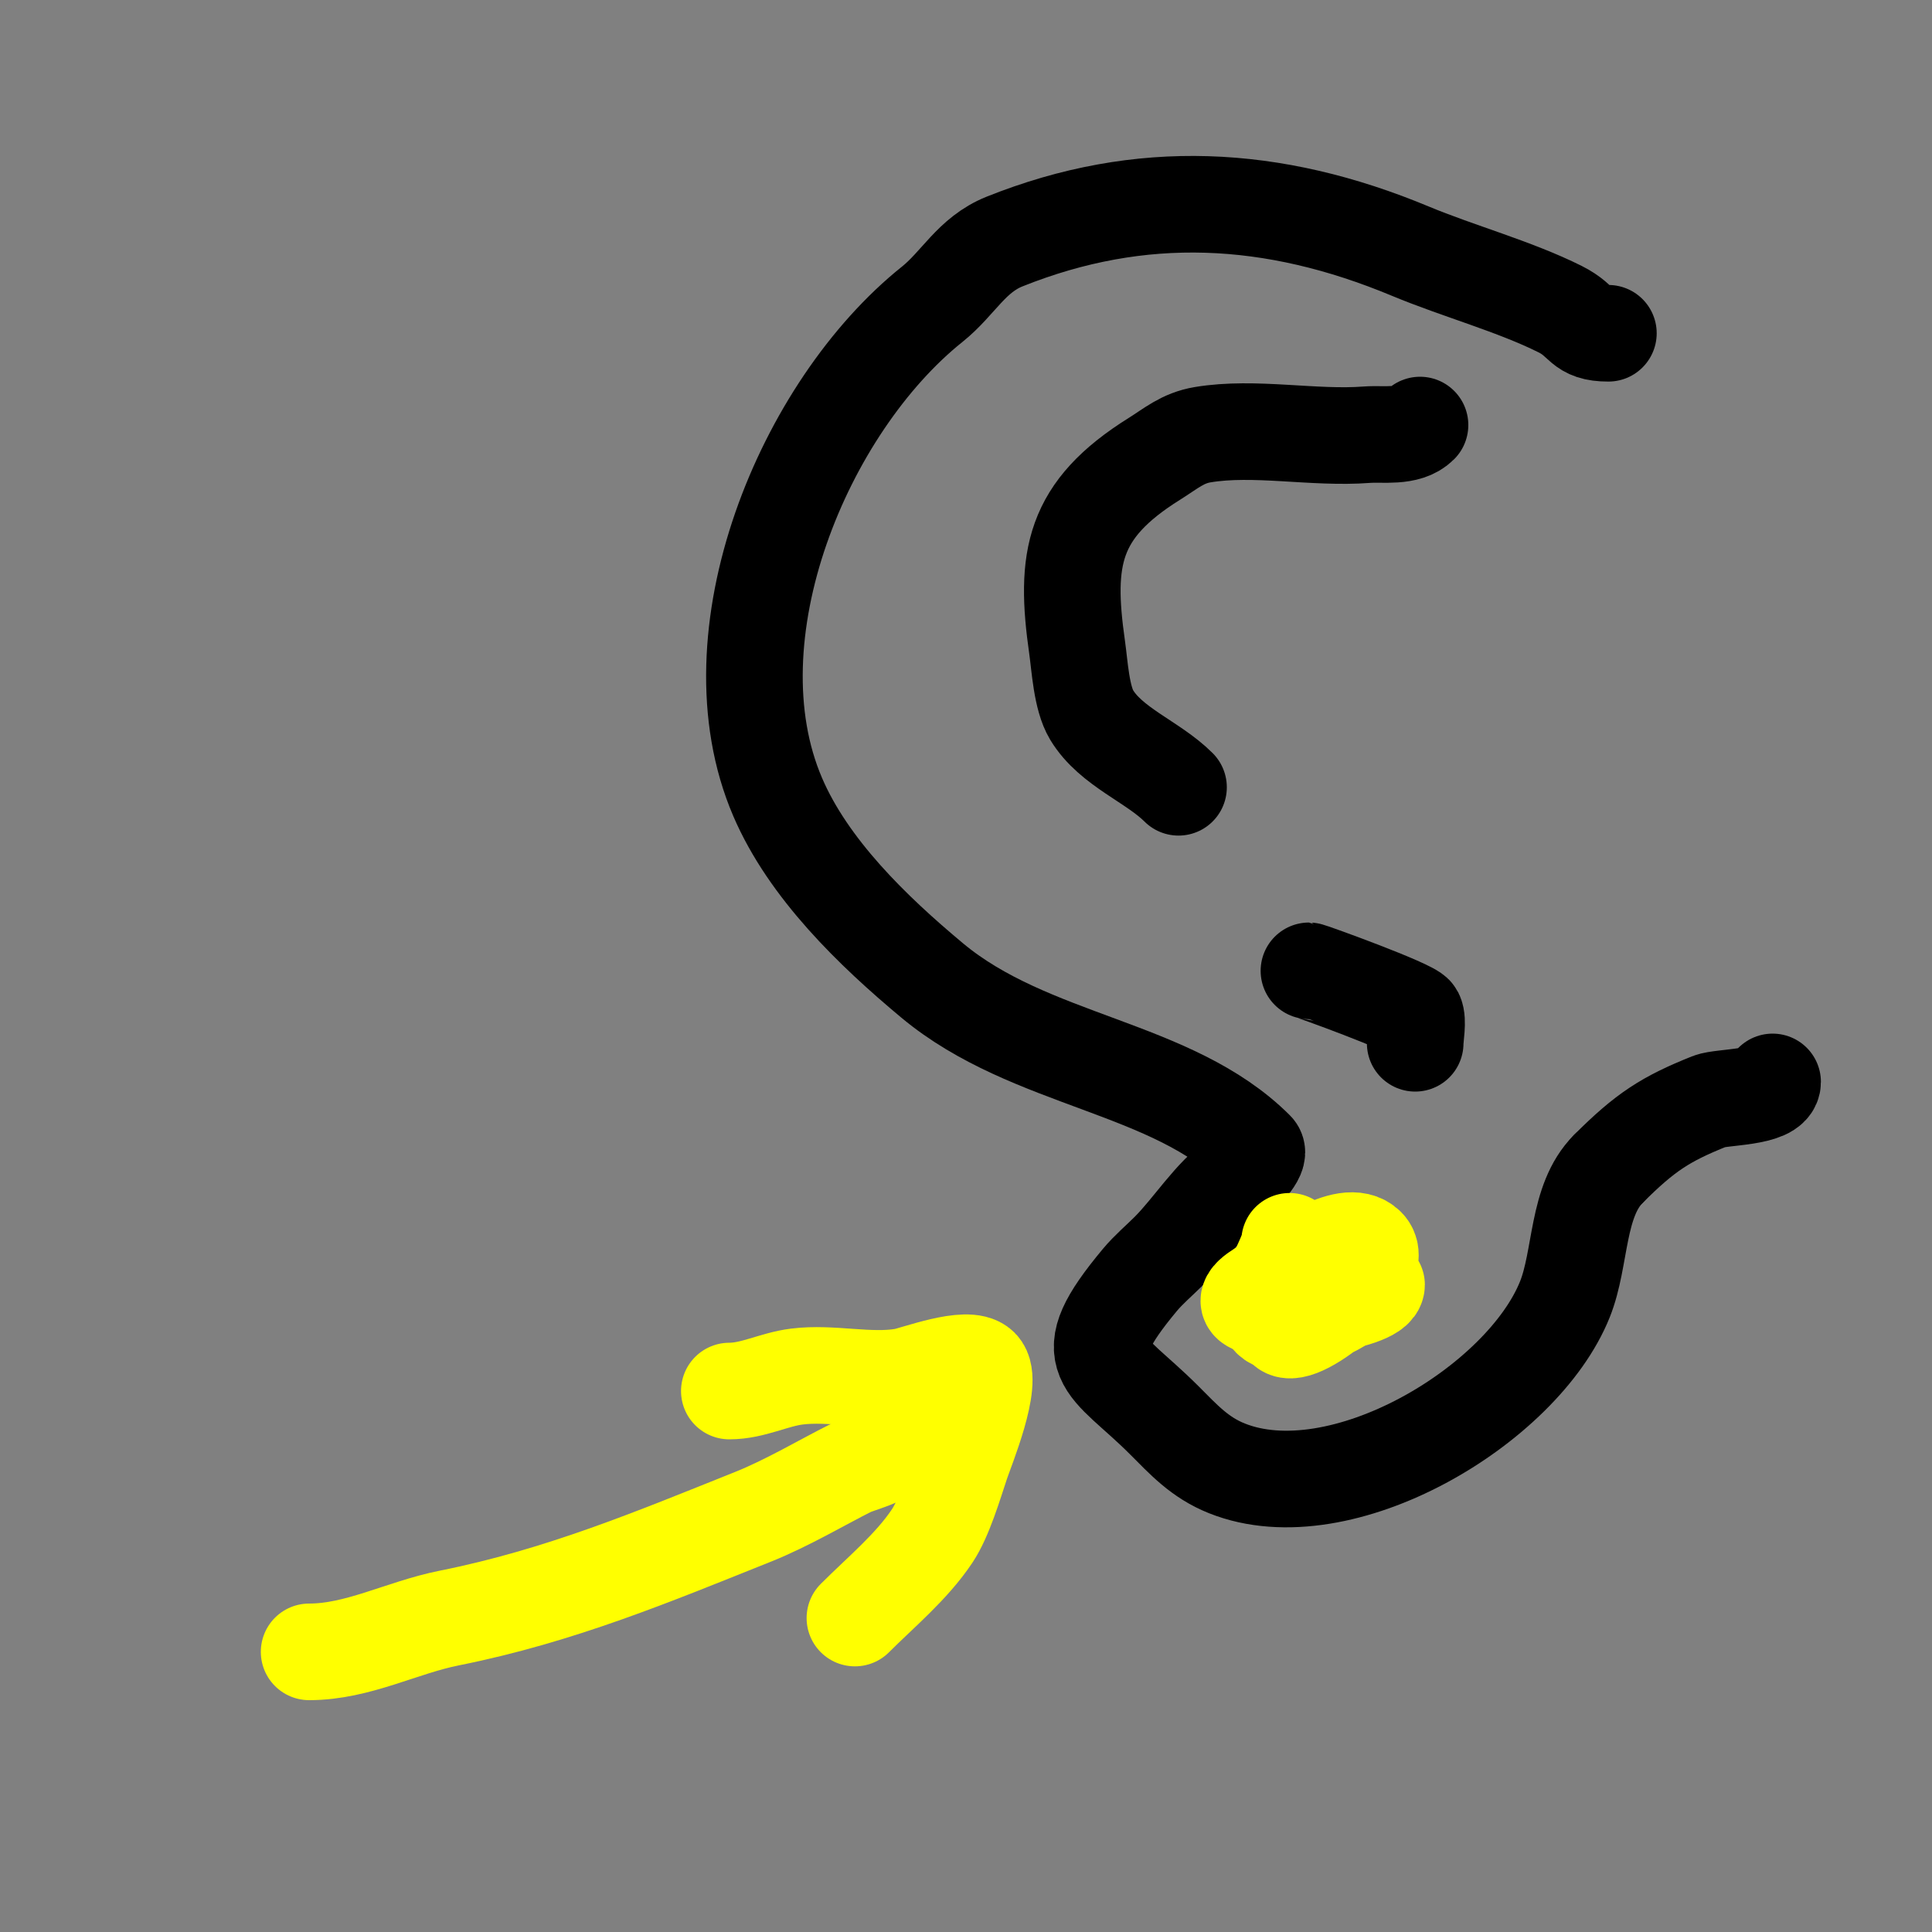
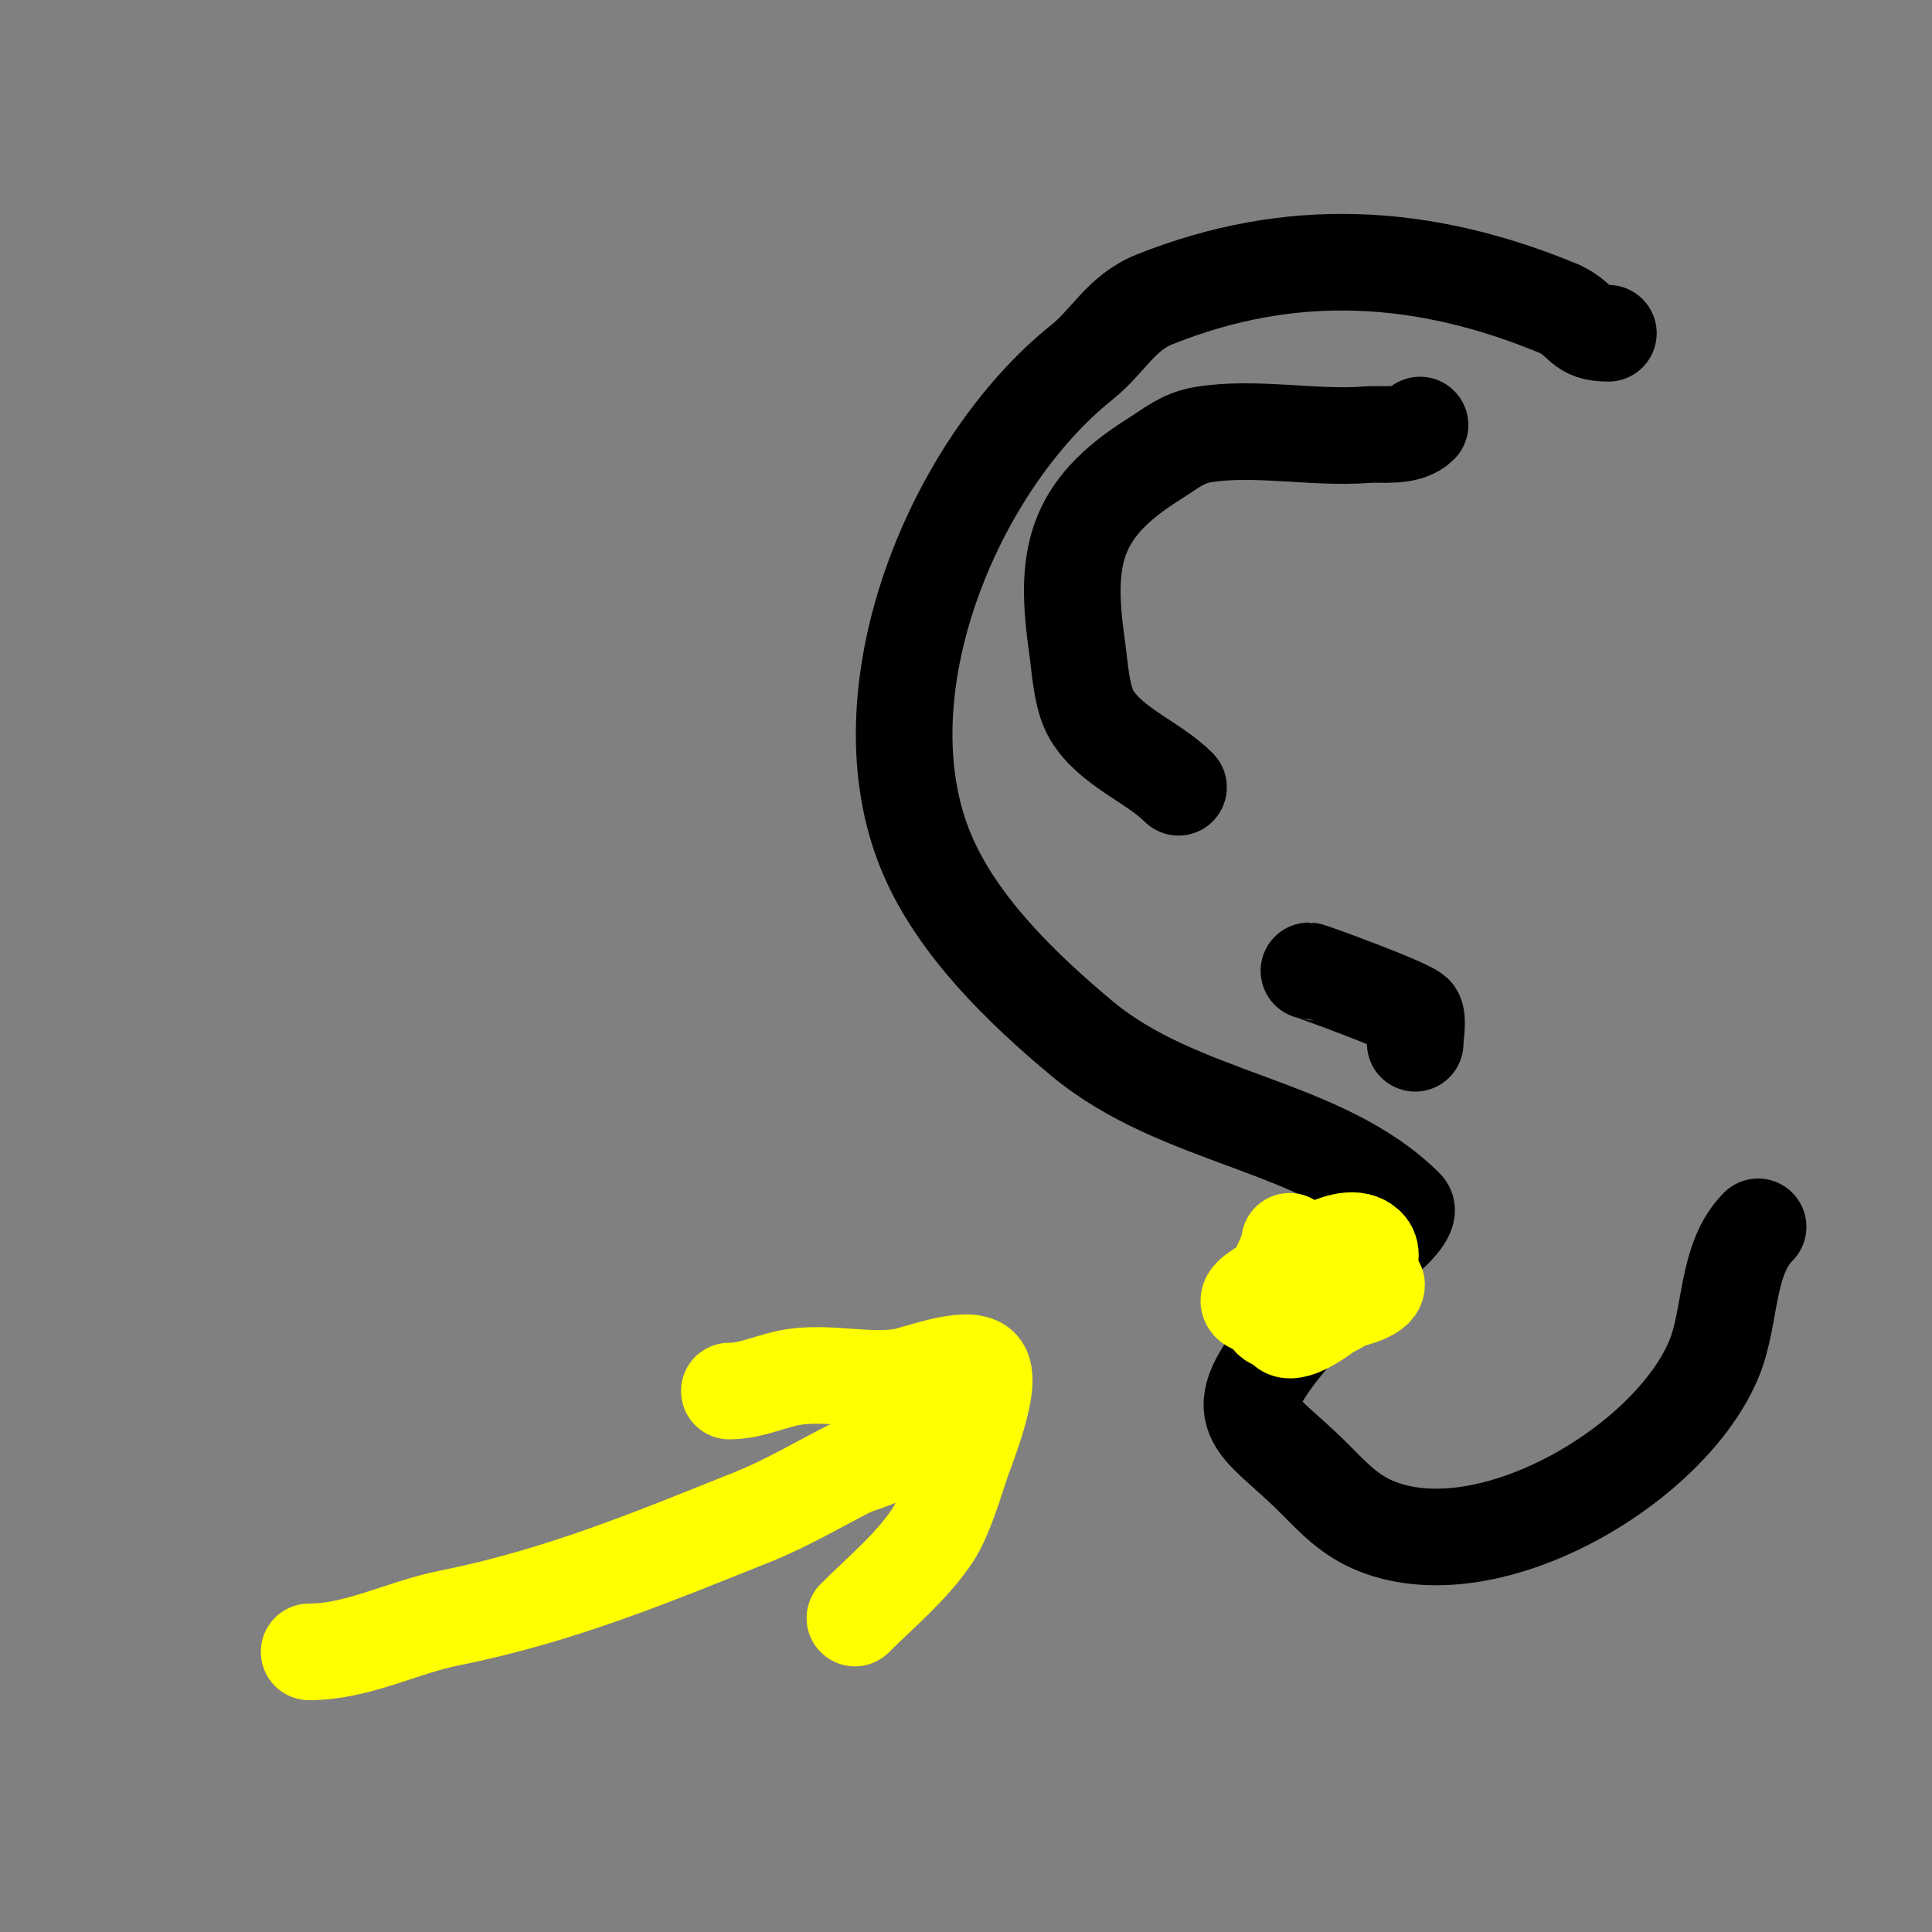
<svg xmlns="http://www.w3.org/2000/svg" viewBox="0 0 400 400" version="1.1">
  <rect x="0" y="0" width="400" height="400" fill="#808080" stroke="none" />
  <g fill="none" stroke="#000000" stroke-width="20" stroke-linecap="round" stroke-linejoin="round">
-     <path d="M333,69c-5.946,0 -4.937,-2.468 -10,-5c-9.37,-4.685 -21.122,-7.884 -31,-12c-28.444,-11.852 -55.853,-13.259 -84,-2c-6.895,2.758 -9.544,8.635 -15,13c-26.548,21.238 -46.326,68.572 -32,102c6.364,14.85 19.68,27.733 32,38c20.34,16.95 49.657,17.657 67,35c1.241,1.241 -3.084,5.389 -4,6c-5.03,3.353 -9.351,10.351 -14,15c-2,2 -4.189,3.827 -6,6c-14.05,16.859 -7.159,16.841 5,29c4.066,4.066 7.365,7.746 13,10c23.612,9.445 61.208,-13.019 70,-35c3.428,-8.569 2.375,-20.375 9,-27" />
-     <path d="M333,242c7.639,-7.639 11.861,-10.344 21,-14c2.386,-0.955 13,-0.66 13,-4" />
+     <path d="M333,69c-5.946,0 -4.937,-2.468 -10,-5c-28.444,-11.852 -55.853,-13.259 -84,-2c-6.895,2.758 -9.544,8.635 -15,13c-26.548,21.238 -46.326,68.572 -32,102c6.364,14.85 19.68,27.733 32,38c20.34,16.95 49.657,17.657 67,35c1.241,1.241 -3.084,5.389 -4,6c-5.03,3.353 -9.351,10.351 -14,15c-2,2 -4.189,3.827 -6,6c-14.05,16.859 -7.159,16.841 5,29c4.066,4.066 7.365,7.746 13,10c23.612,9.445 61.208,-13.019 70,-35c3.428,-8.569 2.375,-20.375 9,-27" />
    <path d="M294,88c-2.662,2.662 -7.633,1.741 -11,2c-11.056,0.85 -23.238,-1.794 -34,0c-4.157,0.693 -6.549,2.843 -10,5c-16.919,10.574 -18.628,20.607 -16,39c0.559,3.916 0.886,10.476 3,14c4.001,6.668 12.697,9.697 18,15" />
    <path d="M271,201c0.342,0 21.292,7.584 22,9c0.652,1.305 0,4.612 0,6" />
  </g>
  <g fill="none" stroke="#ffff00" stroke-width="20" stroke-linecap="round" stroke-linejoin="round">
    <path d="M267,257c0,3.135 -6.962,13.038 -4,16c3.729,3.729 18,-4.112 18,-6c0,-5.389 -21.952,1.048 -15,8c2.987,2.987 21.607,-12.393 17,-17c-4.24,-4.24 -15.557,4.417 -19,7c-1.886,1.414 -6.961,3.693 -5,5c3.844,2.562 26,-0.437 26,-4" />
    <path d="M64,342c10.094,0 19.131,-5.026 29,-7c22.946,-4.589 42.318,-12.727 63,-21c6.98,-2.792 14.518,-7.259 20,-10c1.622,-0.811 8,-2.397 8,-4" />
    <path d="M151,288c4.888,0 9.165,-2.396 14,-3c7.185,-0.898 14.864,1.189 22,0c2.46,-0.41 13.36,-4.64 16,-2c2.853,2.853 -3.015,17.046 -4,20c-1.453,4.358 -3.467,11.2 -6,15c-4.253,6.38 -10.573,11.573 -16,17" />
  </g>
</svg>